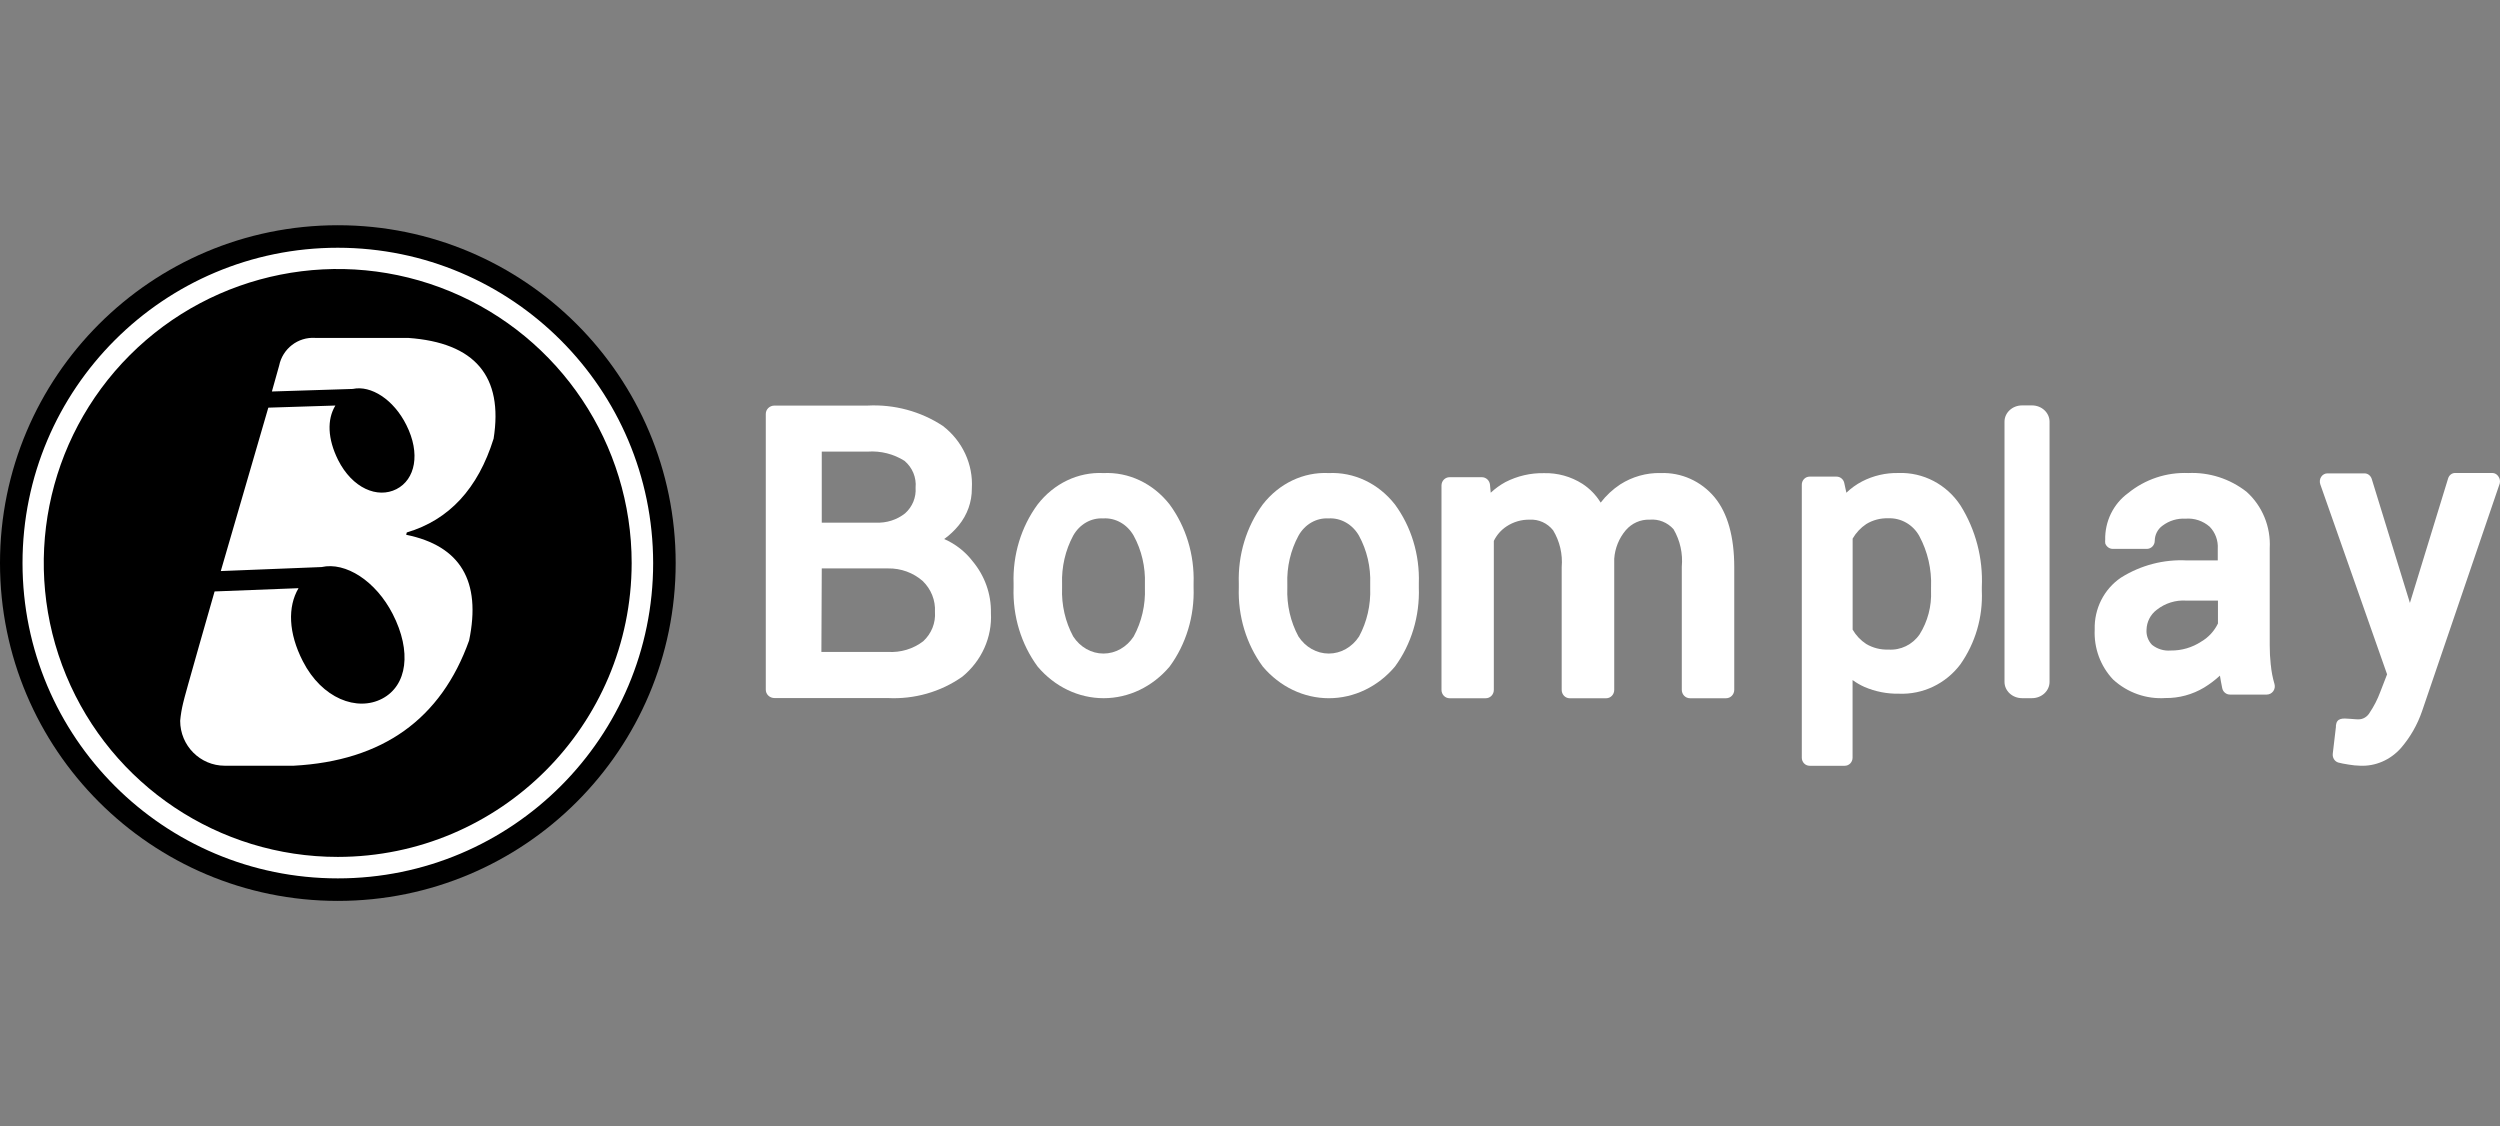
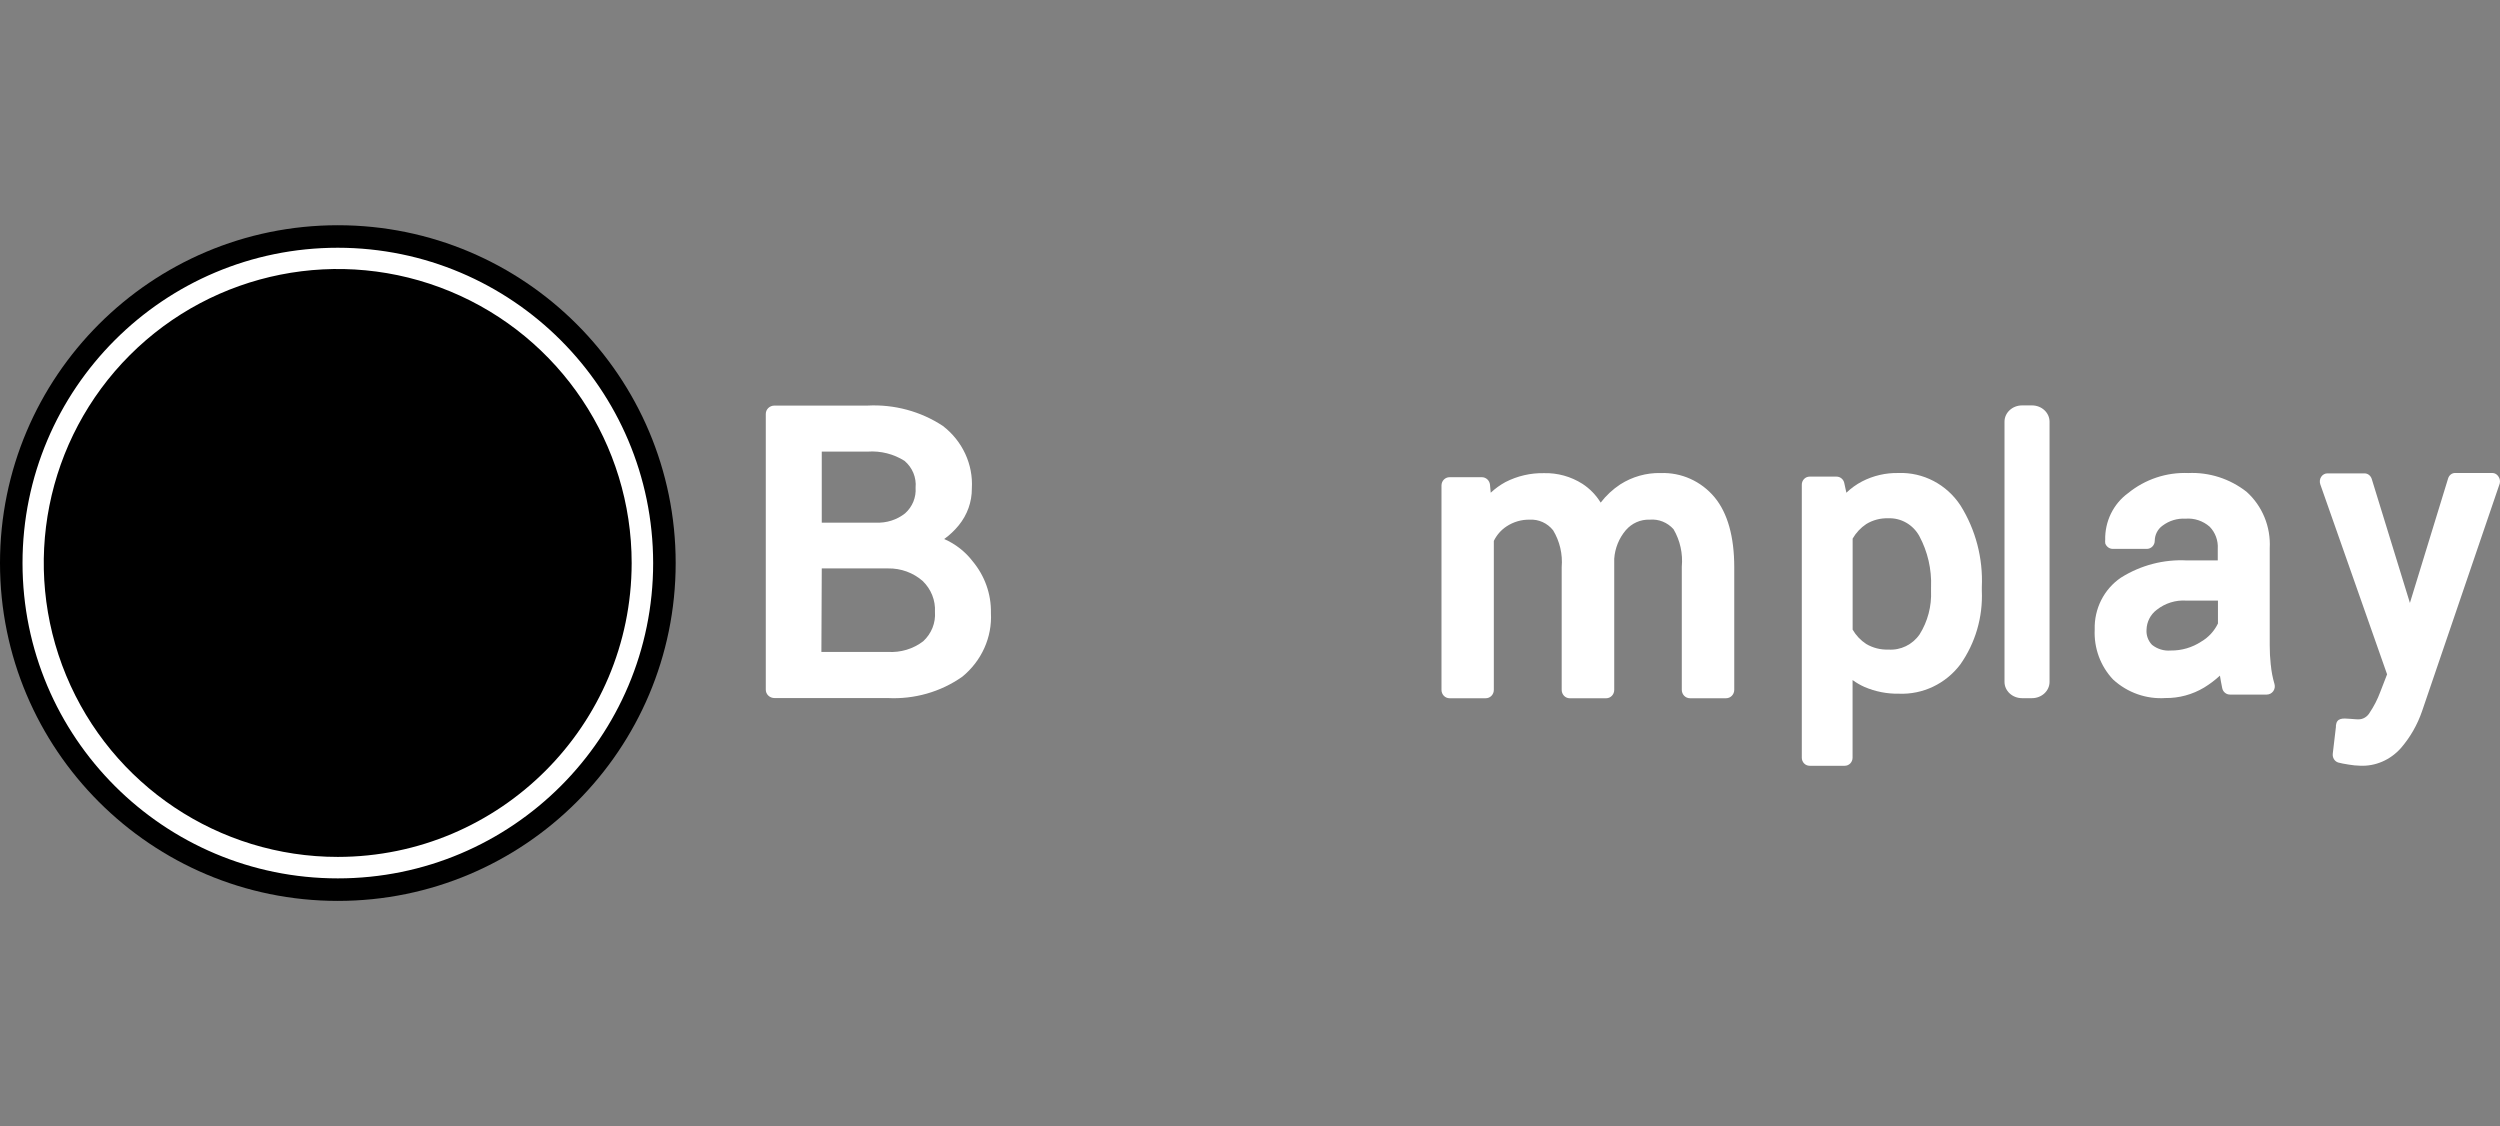
<svg xmlns="http://www.w3.org/2000/svg" fill="none" height="50" viewBox="0 0 111 50" width="111">
  <rect x="0" y="0" width="111" height="50" fill="#808080" stroke="none" />
  <g fill="#fff">
    <path d="m41.921 23.933c.242-.173.458-.377.644-.605.383-.467.59-1.046.585-1.641.064-1.071-.416-2.106-1.287-2.776-.983-.648-2.161-.966-3.351-.903h-4.128c-.212 0-.383.165-.383.369v12.242c-.001.099.038.194.111.264.072.07.17.11.273.11h5.022c1.186.063 2.358-.271 3.317-.946.861-.703 1.332-1.752 1.273-2.837.016-.831-.271-1.641-.811-2.289-.327-.427-.761-.768-1.263-.988zm-5.435 1.305h2.948c.566-.009 1.115.191 1.533.558.375.362.573.861.545 1.371.037.488-.154.966-.521 1.305-.444.341-1.005.51-1.573.473h-2.948zm3.705-2.449c-.366.292-.833.44-1.307.416h-2.398v-3.154h2.039c.578-.04 1.153.105 1.636.411.352.299.534.742.491 1.192.031.426-.138.843-.462 1.135z" />
-     <path d="m48.987 21.004c-1.119-.054-2.197.462-2.92 1.398-.728.99-1.106 2.234-1.064 3.504v.182c-.042 1.272.338 2.518 1.068 3.508.755.895 1.817 1.404 2.93 1.404 1.113 0 2.175-.509 2.93-1.404.731-.992 1.109-2.24 1.064-3.513v-.182c.042-1.272-.338-2.518-1.068-3.508-.733-.933-1.818-1.445-2.941-1.388zm0 2.013c.544-.032 1.061.262 1.349.769.352.645.525 1.388.498 2.139v.182c.029.755-.144 1.503-.498 2.152-.309.476-.809.759-1.343.759s-1.034-.283-1.343-.759c-.351-.65-.523-1.398-.494-2.152v-.182c-.026-.751.145-1.495.494-2.143.283-.505.796-.798 1.336-.764z" />
-     <path d="m58.989 21.004c-1.12-.054-2.2.462-2.926 1.398-.726.991-1.102 2.235-1.06 3.504v.182c-.043 1.272.335 2.517 1.065 3.508.756.895 1.82 1.405 2.934 1.405s2.178-.509 2.934-1.405c.728-.993 1.105-2.24 1.06-3.513v-.182c.043-1.272-.335-2.517-1.065-3.508-.734-.932-1.819-1.444-2.943-1.388zm0 2.013c.544-.031 1.061.263 1.35.769.352.645.526 1.388.498 2.139v.182c.028.754-.143 1.502-.494 2.152-.31.476-.811.759-1.346.759s-1.036-.283-1.346-.759c-.351-.65-.523-1.398-.494-2.152v-.182c-.027-.752.146-1.497.498-2.143.282-.504.794-.797 1.333-.764z" />
    <path d="m73.725 21.003c-.631-.013-1.251.163-1.787.505-.331.218-.625.491-.868.808-.207-.338-.485-.623-.813-.836-.511-.324-1.104-.488-1.704-.472-.594-.012-1.182.124-1.713.397-.236.129-.455.288-.652.472l-.032-.354c-.019-.189-.173-.334-.358-.335h-1.438c-.198 0-.358.165-.358.368v9.072c-.001.099.036.193.103.264.067.07.159.11.255.11h1.608c.096 0 .188-.039.255-.11.067-.07.105-.165.103-.264v-6.611c.127-.262.321-.484.56-.642.306-.203.664-.309 1.029-.302.401-.023.789.152 1.043.472.296.488.429 1.061.381 1.634v5.45c-.001.099.036.193.103.264.067.07.159.11.255.11h1.617c.096 0 .188-.039.255-.11.067-.07.104-.165.103-.264v-5.823c.033-.466.212-.908.51-1.261.268-.314.659-.488 1.066-.472.397-.035.788.122 1.057.425.293.499.421 1.082.367 1.662v5.469c0 .206.162.373.363.373h1.603c.201 0 .363-.167.363-.373v-5.44c0-1.36-.294-2.404-.868-3.103-.598-.721-1.486-1.12-2.407-1.081z" />
    <path d="m90.22 18h-.44c-.431 0-.78.324-.78.724v11.551c0 .4.349.724.78.724h.44c.431 0 .78-.324.78-.724v-11.551c0-.4-.349-.724-.78-.724z" />
    <path d="m100.822 29.52c-.032-.293-.047-.588-.046-.883v-4.298c.051-.952-.329-1.876-1.029-2.504-.741-.58-1.658-.875-2.589-.832-.966-.04-1.914.277-2.671.892-.656.477-1.036 1.258-1.016 2.081-.006.032-.006.065 0 .098v.046c.049.15.186.251.34.251h1.506c.195 0 .354-.162.354-.362.003-.267.131-.516.345-.669.294-.222.655-.332 1.02-.311.391-.032.777.097 1.075.358.25.258.381.613.358.976v.52h-1.36c-1.034-.056-2.061.211-2.943.767-.749.509-1.188 1.379-1.161 2.3-.04.826.257 1.633.821 2.225.636.581 1.472.875 2.322.818.602.007 1.194-.154 1.714-.465.25-.153.486-.33.703-.53.027.167.059.353.1.548.031.172.179.296.349.293h1.633c.113-.001.218-.056.285-.149.067-.092.087-.211.055-.321-.082-.277-.136-.562-.163-.85zm-2.345-2.853v1.017c-.163.335-.418.613-.735.799-.405.268-.878.406-1.361.4-.297.026-.594-.064-.83-.251-.173-.177-.263-.423-.245-.674.009-.35.177-.676.454-.883.373-.294.837-.439 1.306-.409z" />
    <path d="m110.929 21.155c-.061-.097-.163-.155-.271-.155h-1.649c-.144-.001-.271.099-.314.246l-1.695 5.524-1.695-5.506c-.047-.146-.174-.245-.318-.246h-1.653c-.109 0-.211.058-.274.154-.062.096-.077.219-.04.329l2.967 8.439-.305.788c-.12.323-.277.629-.466.911-.108.189-.299.303-.505.3-.025 0-.11 0-.368-.023-.331-.027-.59-.046-.628.296-.002.021-.002.043 0 .064l-.14 1.189c-.02.178.085.345.246.392.115.032.263.059.462.091.168.029.338.046.509.05.674.03 1.327-.25 1.797-.77.418-.479.742-1.042.953-1.658l3.446-10.101c.028-.109.006-.226-.059-.314z" />
    <path d="m84.289 21.002c-.56-.012-1.114.116-1.614.374-.254.133-.488.301-.696.501l-.094-.433c-.035-.165-.178-.282-.343-.282h-1.195c-.093-0-.182.038-.247.106-.065.068-.101.159-.1.254v12.118c-.001.095.035.187.1.254.065.068.154.106.247.106h1.56c.093 0 .182-.038.247-.106.065-.068.101-.159.1-.254v-3.446c.165.12.341.223.526.305.485.209 1.008.311 1.534.301 1.058.043 2.071-.439 2.72-1.294.672-.951 1.01-2.105.959-3.277v-.169c.057-1.276-.273-2.538-.945-3.614-.613-.938-1.657-1.485-2.76-1.445zm1.449 5.059v.169c.031.684-.147 1.361-.508 1.937-.317.458-.844.714-1.391.674-.342.013-.68-.073-.976-.246-.248-.162-.456-.38-.606-.638v-4.043c.151-.261.358-.482.606-.647.291-.177.625-.265.963-.255.572-.027 1.11.278 1.391.788.372.691.552 1.473.522 2.261z" />
  </g>
  <path d="m15 40c8.284 0 15-6.716 15-15s-6.716-15-15-15c-8.284 0-15 6.716-15 15s6.716 15 15 15z" fill="#000" />
-   <path d="m21.915 19.485c.441-2.778-.825-4.272-3.796-4.482h-4.123c-.765-.051-1.45.477-1.603 1.234l-.321 1.145 3.592-.113c.806-.174 1.817.469 2.38 1.605.634 1.262.396 2.417-.443 2.844-.839.427-1.956-.037-2.59-1.295-.466-.939-.498-1.793-.121-2.417l-2.977.094-2.11 7.255 4.477-.178c1.062-.239 2.404.615 3.158 2.088.848 1.657.648 3.168-.466 3.754-1.113.587-2.679 0-3.526-1.661-.643-1.253-.68-2.417-.191-3.243l-3.727.145s-1.374 4.782-1.398 4.96c-.063.258-.107.52-.13.784 0 1.101.886 1.994 1.98 1.994h.466 2.59c3.96-.211 6.55-2.079 7.793-5.561.547-2.637-.385-4.202-2.795-4.693l.028-.103c1.876-.557 3.16-1.943 3.852-4.158z" fill="#fff" />
  <path d="m15 11c-7.732 0-14 6.268-14 14s6.268 14 14 14c7.732 0 14-6.268 14-14-.008-7.729-6.271-13.992-14-14zm0 27.047c-5.28.002-10.04-3.177-12.062-8.055-2.021-4.877-.905-10.492 2.828-14.225 3.733-3.733 9.348-4.85 14.225-2.828 4.877 2.021 8.056 6.782 8.055 12.062-.008 7.202-5.844 13.039-13.046 13.046z" fill="#fff" />
</svg>